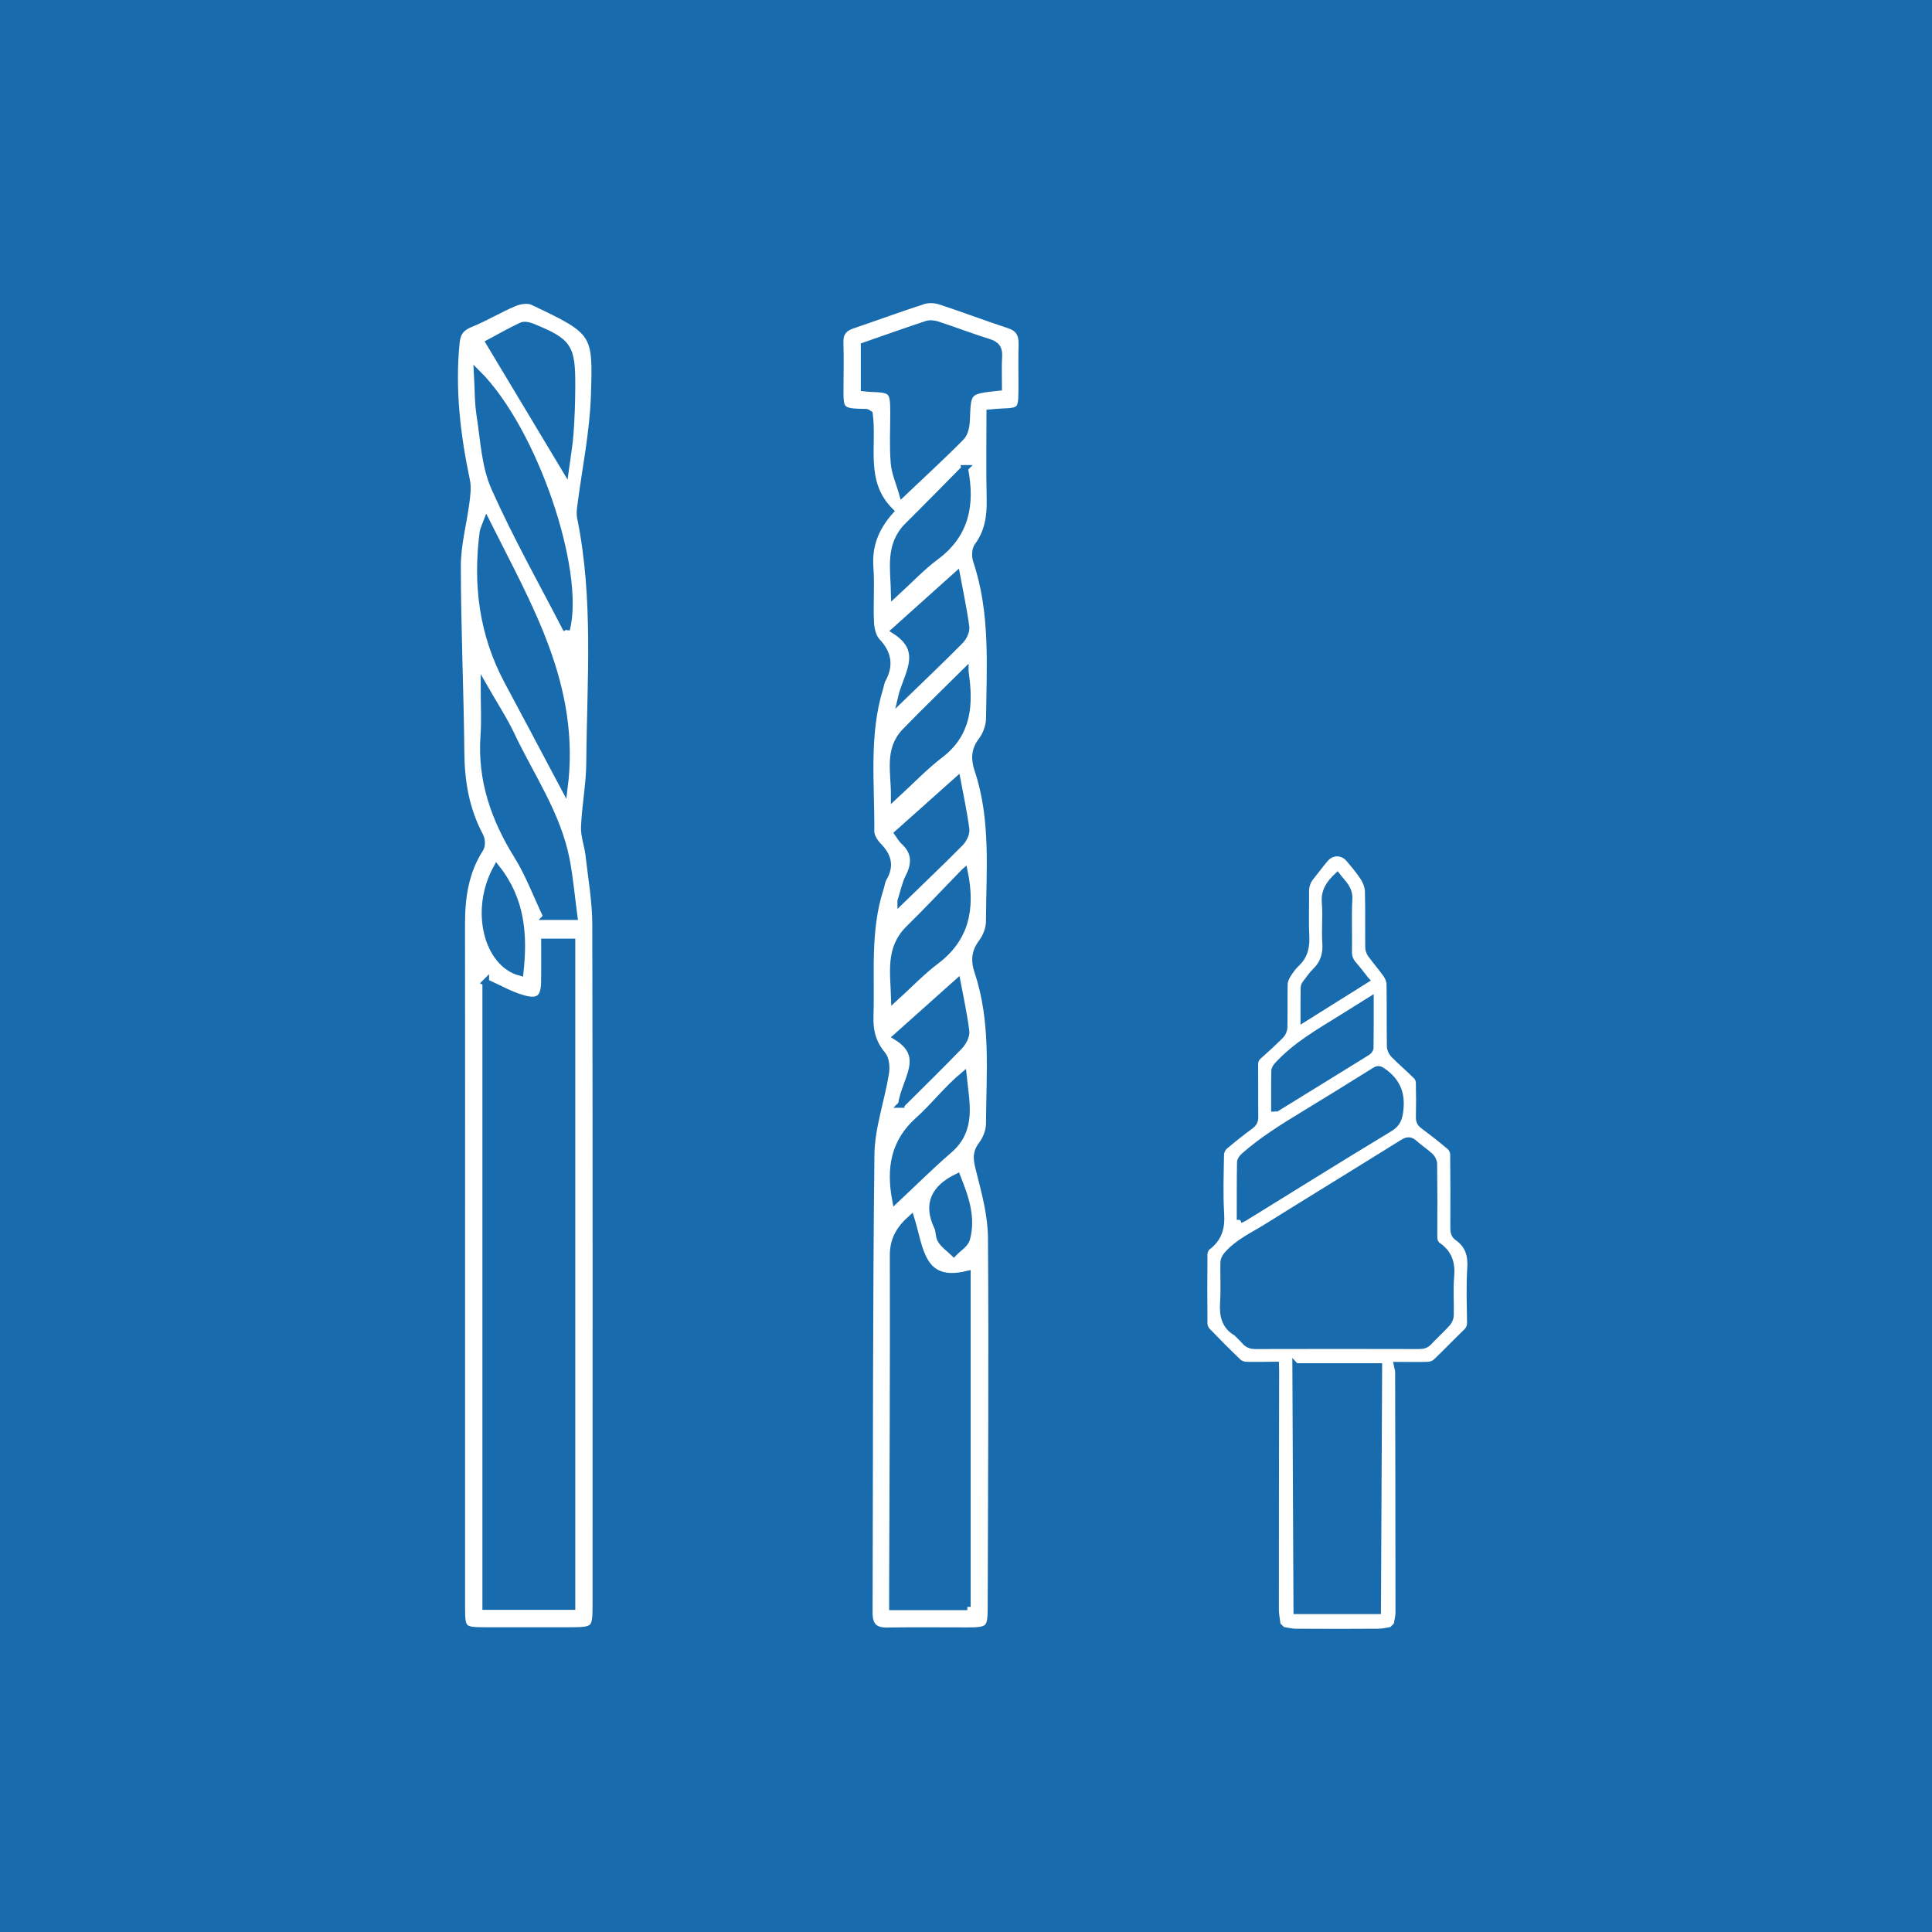
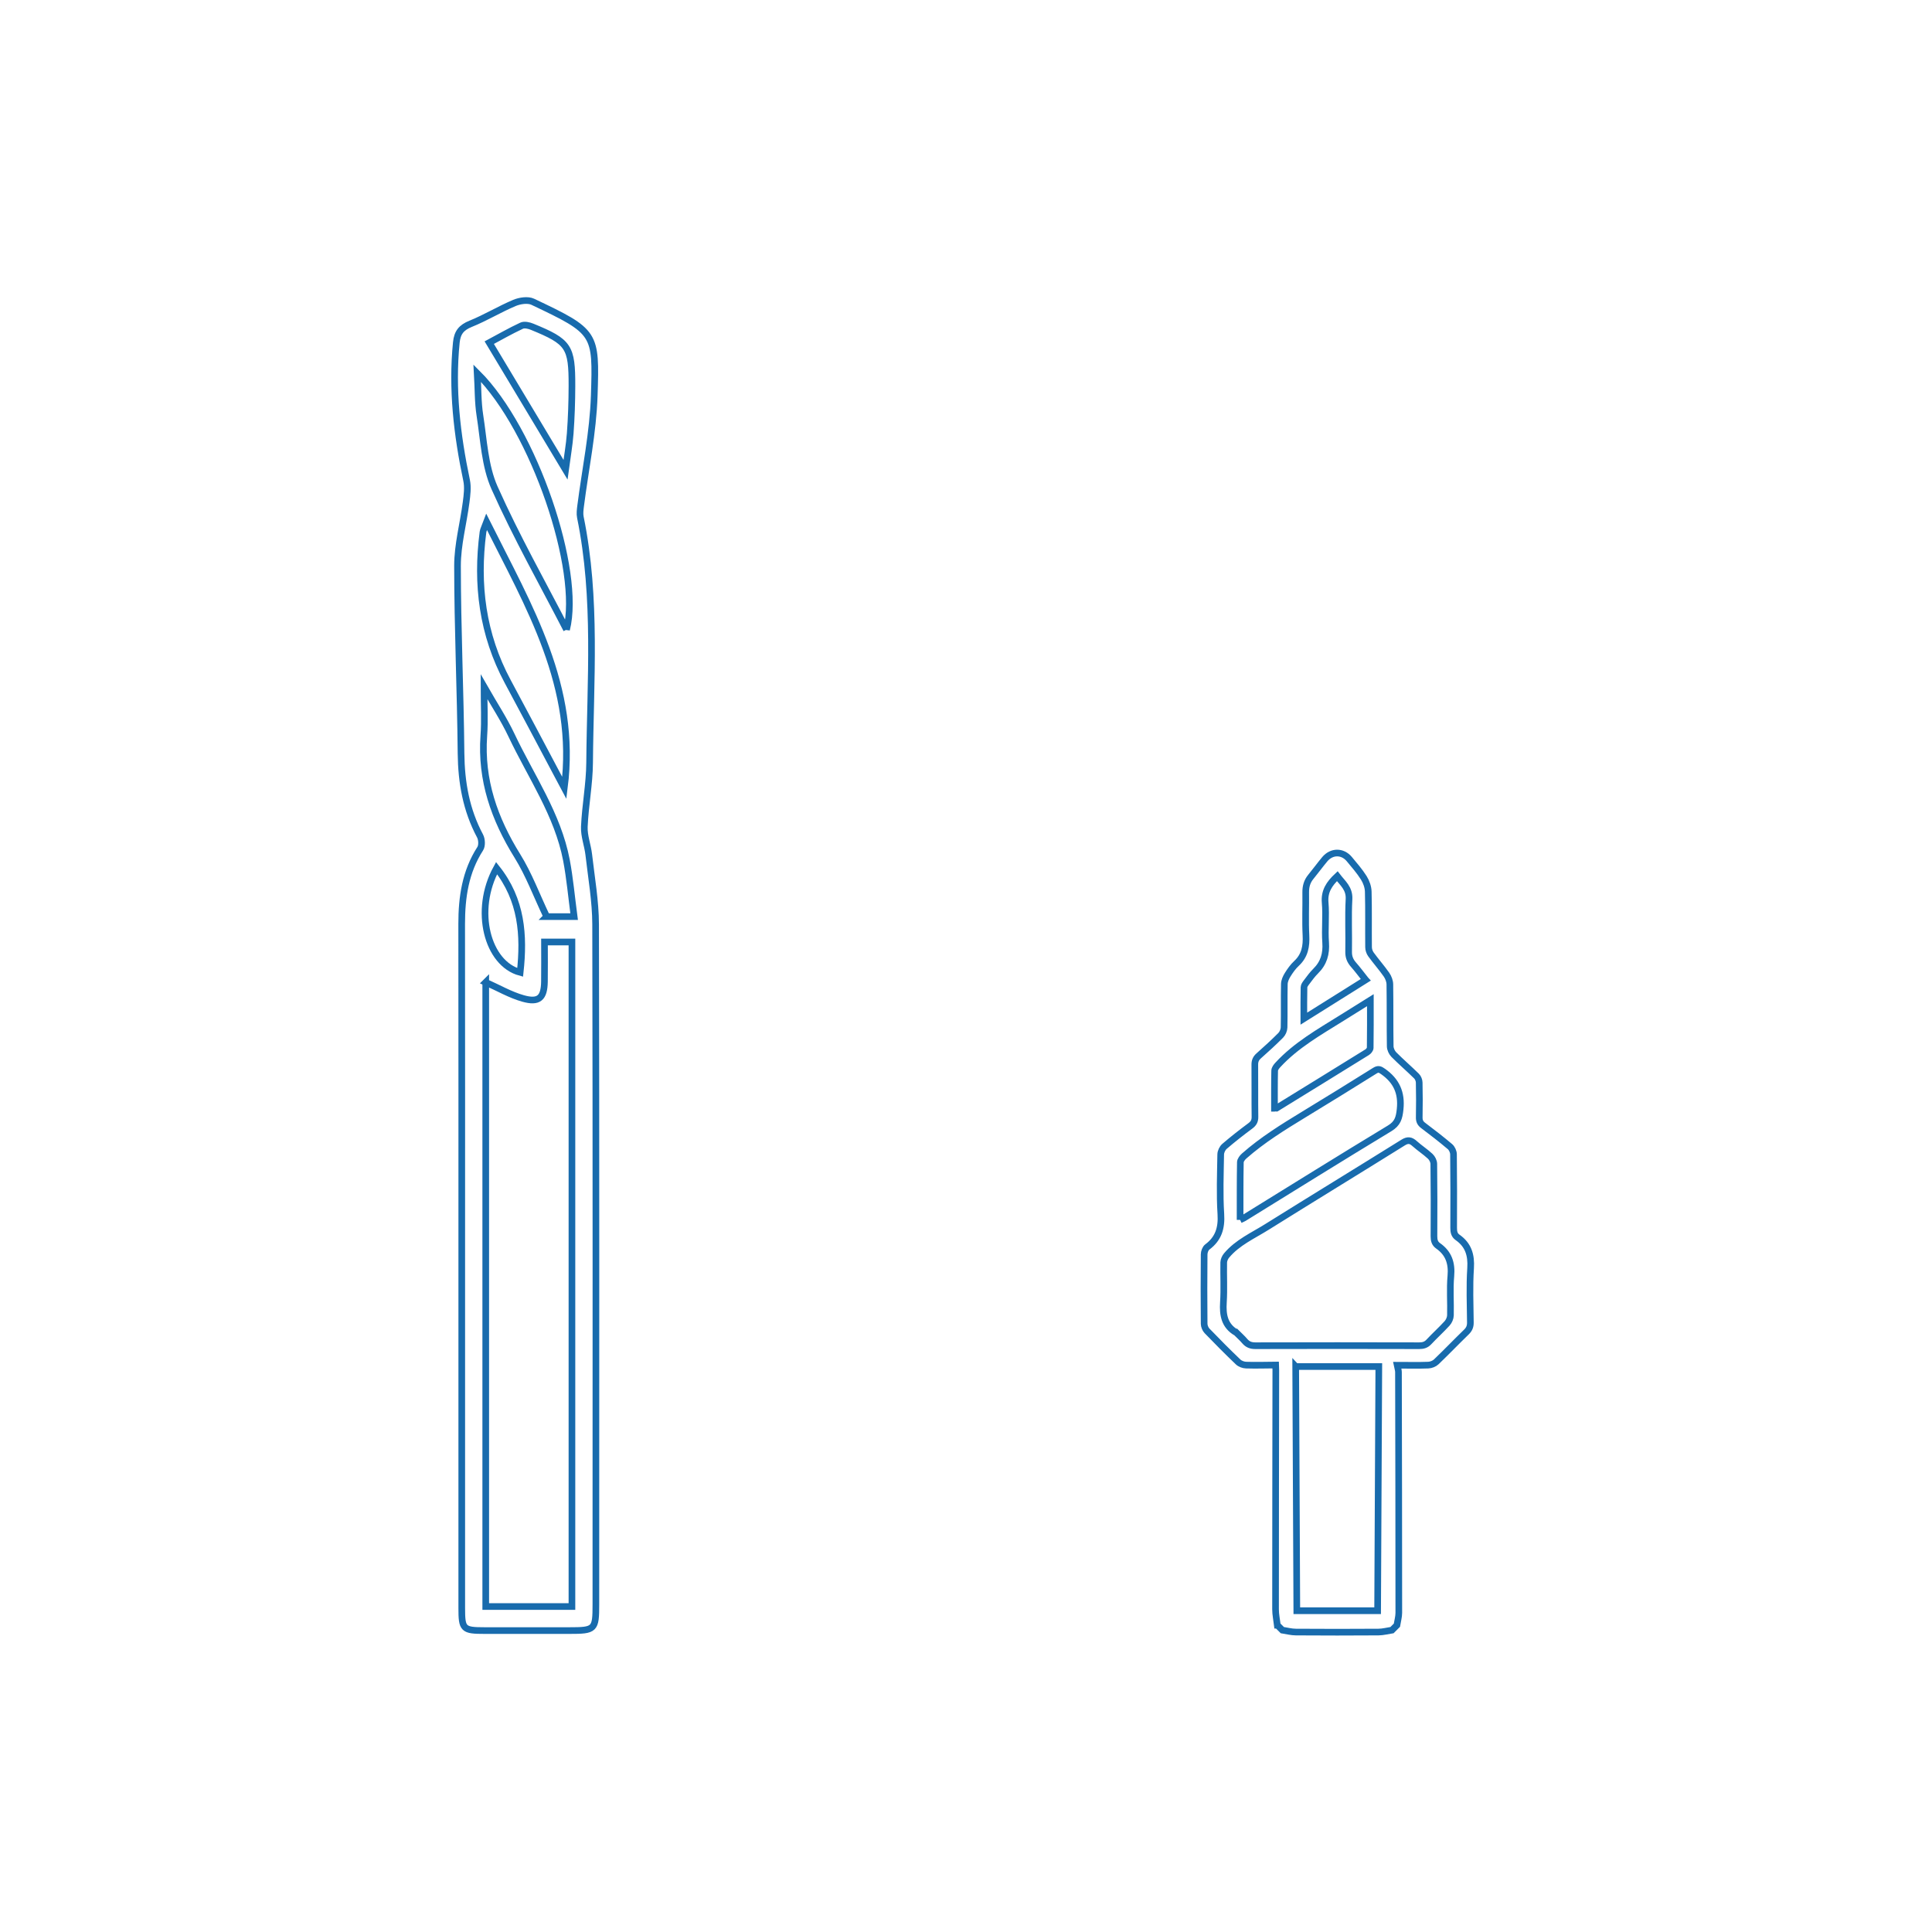
<svg xmlns="http://www.w3.org/2000/svg" fill="none" viewBox="0 0 290 290" height="290" width="290">
-   <rect fill="#186BAD" height="290" width="290" />
-   <path fill="white" d="M133.631 76.728C129.297 72.416 131.145 66.991 130.508 62.157C130.279 62.014 130.158 61.882 130.037 61.882C125.927 61.83 126.094 61.601 126.117 57.657C126.128 55.578 126.168 53.5 126.099 51.428C126.053 50.079 126.599 49.287 127.862 48.856C131.45 47.633 135.003 46.324 138.608 45.159C139.36 44.918 140.331 44.964 141.094 45.211C144.562 46.342 147.966 47.645 151.433 48.776C152.926 49.264 153.425 50.165 153.391 51.652C153.328 54.086 153.391 56.52 153.368 58.96C153.345 61.486 153.075 61.738 150.509 61.813C149.952 61.83 149.395 61.899 148.574 61.962C148.574 66.325 148.506 70.596 148.603 74.873C148.661 77.457 148.333 79.828 146.737 81.98C146.364 82.486 146.341 83.513 146.559 84.162C149.154 91.883 148.597 99.863 148.511 107.797C148.5 108.939 148.035 110.259 147.34 111.172C146.244 112.619 146.244 113.962 146.772 115.552C149.263 122.998 148.529 130.708 148.494 138.343C148.494 139.411 147.995 140.64 147.346 141.507C146.267 142.942 146.238 144.291 146.778 145.893C149.269 153.338 148.54 161.048 148.5 168.683C148.494 169.751 148.006 170.986 147.352 171.847C146.33 173.19 146.657 174.286 147.03 175.762C147.868 179.057 148.775 182.45 148.798 185.808C148.93 204.288 148.798 222.767 148.758 241.253C148.752 244.508 148.471 244.778 145.193 244.778C141.18 244.778 137.173 244.737 133.16 244.795C131.226 244.823 130.474 243.98 130.48 242.079C130.554 219.156 130.491 196.233 130.755 173.316C130.801 169.252 132.259 165.216 132.937 161.14C133.086 160.233 133 158.959 132.466 158.321C131.031 156.611 130.543 154.796 130.612 152.598C130.818 146.174 130.095 139.687 132.127 133.412C132.305 132.867 132.357 132.258 132.638 131.782C133.723 129.956 133.292 128.475 131.88 127.017C131.318 126.437 130.732 125.547 130.738 124.801C130.795 117.596 129.9 110.323 132.081 103.244C132.207 102.837 132.253 102.383 132.454 102.016C133.631 99.88 133.338 98.078 131.633 96.269C130.99 95.586 130.732 94.346 130.686 93.341C130.56 90.626 130.801 87.888 130.6 85.178C130.365 81.963 131.369 79.282 133.631 76.728ZM145.199 241.195V191.268C138.201 192.973 138.126 187.312 136.754 182.915C134.969 184.528 134.062 186.107 134.067 188.443C134.113 205.195 134.016 221.946 133.964 238.698C133.964 239.519 133.964 240.34 133.964 241.19H145.199V241.195ZM149.901 58.15C149.901 56.532 149.832 55.033 149.924 53.546C149.998 52.364 149.614 51.738 148.437 51.376C145.848 50.567 143.31 49.597 140.733 48.747C140.233 48.581 139.602 48.5 139.119 48.661C135.945 49.706 132.799 50.831 129.71 51.904V58.236C130.124 58.277 130.405 58.317 130.686 58.328C133.935 58.432 134.125 58.627 134.131 61.98C134.131 64.483 133.993 67.003 134.2 69.488C134.326 71.016 135.003 72.497 135.451 74.081C138.654 71.038 141.542 68.398 144.286 65.608C144.849 65.039 145.05 63.931 145.084 63.059C145.245 58.661 145.205 58.661 149.901 58.15ZM135.21 135.255C138.344 132.212 141.278 129.422 144.125 126.54C144.625 126.035 145.09 125.117 145.004 124.462C144.636 121.741 144.051 119.049 143.689 117.108C140.773 119.709 137.765 122.396 134.762 125.076C135.112 125.559 135.313 125.966 135.623 126.248C137.38 127.832 137.449 129.583 136.41 131.621C135.876 132.666 135.658 133.866 135.21 135.249V135.255ZM135.302 165.784C138.402 162.696 141.255 159.917 144.016 157.047C144.562 156.479 145.084 155.503 144.998 154.791C144.654 152.07 144.051 149.383 143.695 147.466C140.784 150.066 137.776 152.753 134.561 155.623C139.36 158.574 135.801 162.082 135.308 165.784H135.302ZM135.244 104.863C138.339 101.861 141.278 99.071 144.125 96.195C144.625 95.689 145.084 94.765 144.998 94.116C144.631 91.389 144.045 88.691 143.609 86.32C140.549 89.064 137.581 91.728 134.314 94.656C139.16 97.733 136.054 101.298 135.244 104.863ZM144.757 130.857C141.818 133.883 139.177 136.702 136.427 139.4C133.402 142.362 134.142 145.95 134.251 149.871C136.53 147.798 138.35 145.864 140.446 144.291C144.889 140.955 145.934 136.569 144.763 130.852L144.757 130.857ZM144.803 70.309C141.829 73.306 139.091 76.125 136.295 78.886C133.338 81.797 134.165 85.333 134.24 89.191C136.525 87.101 138.339 85.149 140.44 83.588C144.923 80.27 145.899 75.866 144.797 70.309H144.803ZM144.889 100.822C141.76 103.927 138.775 106.804 135.893 109.777C133.206 112.544 134.268 115.926 134.234 119.554C136.76 117.235 138.781 115.087 141.094 113.325C145.354 110.087 145.618 105.77 144.889 100.827V100.822ZM134.418 180.119C137.236 177.478 139.757 174.964 142.449 172.645C146.083 169.522 145.009 165.543 144.596 161.433C142.116 163.511 140.193 166.048 137.862 168.132C134.24 171.364 133.516 175.262 134.418 180.119ZM143.689 176.669C140.245 178.357 139.073 180.722 140.704 184.155C141.002 184.781 140.893 185.636 141.261 186.193C141.749 186.922 142.518 187.462 143.172 188.082C143.838 187.375 144.883 186.773 145.107 185.946C145.985 182.685 144.877 179.648 143.689 176.669Z" />
  <path fill="white" d="M69.311 188.966C69.311 172.203 69.323 155.439 69.3 138.682C69.3 134.675 69.851 130.852 72.084 127.39C72.377 126.936 72.331 125.989 72.055 125.478C69.977 121.586 69.248 117.458 69.202 113.067C69.111 103.686 68.68 94.306 68.674 84.931C68.674 81.757 69.552 78.582 69.966 75.396C70.109 74.305 70.259 73.14 70.035 72.089C68.594 65.257 67.796 58.397 68.496 51.405C68.645 49.912 69.254 49.166 70.643 48.603C72.888 47.696 74.978 46.416 77.211 45.475C78.026 45.13 79.231 44.947 79.972 45.297C89.485 49.809 89.502 49.958 89.198 59.385C89.02 64.924 87.86 70.43 87.154 75.947C87.085 76.504 87.004 77.101 87.114 77.64C89.617 89.845 88.6 102.182 88.503 114.479C88.48 117.688 87.848 120.886 87.711 124.095C87.653 125.484 88.216 126.885 88.377 128.297C88.773 131.776 89.393 135.255 89.404 138.74C89.479 172.765 89.444 206.791 89.444 240.816C89.444 244.628 89.312 244.755 85.437 244.755C81.212 244.755 76.987 244.755 72.762 244.755C69.507 244.755 69.311 244.565 69.311 241.39C69.311 223.91 69.311 206.435 69.311 188.954V188.966ZM72.911 147.437V241.144H85.851V141.397H81.729C81.729 143.499 81.752 145.433 81.723 147.362C81.683 149.791 80.891 150.543 78.508 149.871C76.579 149.326 74.794 148.281 72.905 147.443L72.911 147.437ZM73.049 78.352C72.767 79.116 72.549 79.483 72.498 79.868C71.47 87.721 72.417 95.242 76.212 102.303C78.68 106.89 81.109 111.499 83.554 116.104C83.887 116.729 84.22 117.349 84.708 118.268C86.654 103.049 79.392 91.045 73.049 78.352ZM82.05 137.586H86.178C85.782 134.618 85.541 131.839 85.024 129.112C83.709 122.246 79.697 116.534 76.775 110.357C75.632 107.94 74.145 105.69 72.653 103.078C72.653 105.805 72.79 108.135 72.624 110.443C72.153 117.08 74.203 122.918 77.664 128.486C79.381 131.248 80.523 134.359 82.056 137.58L82.05 137.586ZM85.041 94.513C87.303 85.654 80.184 64.523 71.636 56.015C71.769 58.317 71.723 60.372 72.038 62.37C72.612 66.032 72.767 69.942 74.237 73.237C77.515 80.591 81.499 87.635 85.041 94.507V94.513ZM84.886 70.504C85.144 68.581 85.46 66.819 85.592 65.039C85.764 62.686 85.845 60.315 85.851 57.955C85.868 52.014 85.374 51.302 79.886 49.051C79.404 48.85 78.709 48.69 78.29 48.891C76.579 49.688 74.937 50.636 73.439 51.434C77.274 57.823 81.017 64.058 84.886 70.504ZM74.536 130.306C71.034 136.684 73.163 144.641 78.078 145.961C78.686 140.381 78.325 135.071 74.536 130.306Z" />
-   <path fill="white" d="M191.734 243.951C191.642 243.159 191.464 242.361 191.464 241.568C191.464 229.61 191.487 217.652 191.504 205.694C191.504 205.465 191.493 205.235 191.481 204.896C189.988 204.908 188.519 204.954 187.043 204.908C186.636 204.896 186.136 204.713 185.844 204.431C184.253 202.91 182.703 201.349 181.176 199.764C180.93 199.506 180.752 199.069 180.746 198.713C180.717 195.24 180.711 191.767 180.746 188.288C180.746 187.909 180.935 187.393 181.217 187.18C182.91 185.923 183.387 184.316 183.255 182.232C183.065 179.264 183.186 176.267 183.232 173.288C183.237 172.868 183.49 172.34 183.806 172.071C185.057 170.997 186.355 169.981 187.681 168.999C188.174 168.632 188.381 168.264 188.375 167.644C188.341 165.038 188.375 162.432 188.352 159.825C188.347 159.251 188.519 158.855 188.944 158.482C190.069 157.483 191.183 156.467 192.245 155.399C192.526 155.112 192.733 154.624 192.744 154.222C192.79 152.052 192.738 149.877 192.784 147.707C192.796 147.236 193.02 146.731 193.278 146.317C193.657 145.709 194.087 145.095 194.61 144.612C195.873 143.441 196.114 142.023 196.028 140.381C195.919 138.246 196.022 136.099 195.993 133.957C195.982 133.079 196.189 132.31 196.751 131.627C197.469 130.754 198.129 129.841 198.852 128.974C199.886 127.74 201.516 127.734 202.532 128.951C203.29 129.864 204.076 130.766 204.708 131.764C205.087 132.367 205.362 133.136 205.38 133.837C205.454 136.615 205.397 139.394 205.425 142.172C205.425 142.54 205.569 142.965 205.787 143.263C206.533 144.291 207.383 145.25 208.112 146.289C208.399 146.702 208.617 147.259 208.623 147.758C208.669 150.858 208.629 153.953 208.675 157.053C208.68 157.477 208.922 157.994 209.22 158.298C210.322 159.406 211.511 160.428 212.624 161.525C212.854 161.754 213.021 162.162 213.026 162.489C213.066 164.223 213.066 165.962 213.032 167.702C213.021 168.247 213.176 168.603 213.623 168.936C214.99 169.964 216.339 171.008 217.642 172.111C217.94 172.363 218.17 172.868 218.176 173.265C218.222 176.939 218.216 180.619 218.199 184.298C218.199 184.89 218.279 185.378 218.784 185.734C220.403 186.865 220.868 188.386 220.742 190.355C220.564 193.065 220.679 195.797 220.707 198.518C220.713 199.121 220.529 199.54 220.099 199.953C218.583 201.423 217.119 202.95 215.592 204.414C215.3 204.695 214.806 204.891 214.398 204.908C212.929 204.965 211.459 204.925 209.714 204.925C209.794 205.333 209.915 205.643 209.915 205.953C209.943 217.997 209.966 230.041 209.966 242.085C209.966 242.705 209.777 243.325 209.679 243.951L208.945 244.686C208.267 244.789 207.59 244.973 206.912 244.978C202.779 245.007 198.646 245.007 194.512 244.978C193.835 244.978 193.157 244.789 192.48 244.686C192.233 244.439 191.986 244.192 191.745 243.951H191.734ZM185.574 200.022C186.004 200.453 186.464 200.861 186.854 201.32C187.285 201.819 187.767 201.997 188.438 201.997C196.636 201.974 204.828 201.974 213.026 201.997C213.618 201.997 214.065 201.871 214.479 201.429C215.368 200.476 216.339 199.603 217.217 198.639C217.493 198.335 217.705 197.852 217.716 197.445C217.768 195.476 217.602 193.495 217.78 191.543C217.952 189.609 217.452 188.11 215.856 186.997C215.363 186.652 215.242 186.176 215.242 185.573C215.265 181.95 215.265 178.334 215.219 174.711C215.219 174.321 214.972 173.833 214.68 173.563C213.939 172.874 213.078 172.323 212.326 171.646C211.746 171.123 211.304 171.072 210.604 171.508C203.807 175.745 196.969 179.918 190.178 184.161C188.083 185.475 185.758 186.491 184.116 188.449C183.88 188.725 183.697 189.144 183.685 189.494C183.645 191.492 183.765 193.495 183.639 195.487C183.519 197.382 183.8 198.989 185.562 200.028L185.574 200.022ZM194.489 205.114C194.547 217.337 194.598 229.651 194.656 241.775C198.646 241.775 202.819 241.775 206.786 241.775C206.843 229.616 206.907 217.319 206.964 205.12C202.779 205.12 198.657 205.12 194.495 205.12L194.489 205.114ZM186.142 183.104C186.418 182.972 186.584 182.909 186.728 182.823C194.007 178.328 201.269 173.798 208.589 169.372C209.794 168.643 210.024 167.822 210.162 166.508C210.426 164.016 209.599 162.242 207.618 160.842C207.153 160.514 206.889 160.382 206.355 160.721C202.808 162.948 199.237 165.141 195.655 167.323C192.566 169.206 189.495 171.106 186.768 173.506C186.492 173.747 186.188 174.137 186.182 174.464C186.131 177.3 186.148 180.136 186.142 183.11V183.104ZM191.309 166.353C191.464 166.381 191.498 166.399 191.516 166.393C196.085 163.58 200.661 160.767 205.219 157.937C205.431 157.805 205.667 157.506 205.672 157.288C205.707 154.951 205.695 152.615 205.695 150.129C204.18 151.076 202.79 151.943 201.401 152.81C198.026 154.917 194.541 156.88 191.803 159.854C191.584 160.089 191.338 160.417 191.332 160.704C191.286 162.581 191.309 164.458 191.303 166.353H191.309ZM204.989 147.075C204.323 146.237 203.772 145.491 203.164 144.802C202.664 144.233 202.417 143.642 202.434 142.856C202.486 140.226 202.348 137.586 202.492 134.962C202.578 133.349 201.533 132.568 200.729 131.518C199.524 132.654 198.76 133.785 198.91 135.49C199.082 137.471 198.841 139.486 198.984 141.472C199.105 143.177 198.703 144.566 197.486 145.766C196.975 146.271 196.55 146.868 196.114 147.443C195.947 147.666 195.741 147.936 195.735 148.189C195.701 149.716 195.712 151.237 195.712 152.902C198.852 150.933 201.872 149.038 204.995 147.081L204.989 147.075Z" />
-   <path stroke="#186BAD" d="M133.631 76.728C129.297 72.416 131.145 66.991 130.508 62.157C130.279 62.014 130.158 61.882 130.037 61.882C125.927 61.83 126.094 61.601 126.117 57.657C126.128 55.578 126.168 53.5 126.099 51.428C126.053 50.079 126.599 49.287 127.862 48.856C131.45 47.633 135.003 46.324 138.608 45.159C139.36 44.918 140.331 44.964 141.094 45.211C144.562 46.342 147.966 47.645 151.433 48.776C152.926 49.264 153.425 50.165 153.391 51.652C153.328 54.086 153.391 56.52 153.368 58.96C153.345 61.486 153.075 61.738 150.509 61.813C149.952 61.83 149.395 61.899 148.574 61.962C148.574 66.325 148.506 70.596 148.603 74.873C148.661 77.457 148.333 79.828 146.737 81.98C146.364 82.486 146.341 83.513 146.559 84.162C149.154 91.883 148.597 99.863 148.511 107.797C148.5 108.939 148.035 110.259 147.34 111.172C146.244 112.619 146.244 113.962 146.772 115.552C149.263 122.998 148.529 130.708 148.494 138.343C148.494 139.411 147.995 140.64 147.346 141.507C146.267 142.942 146.238 144.291 146.778 145.893C149.269 153.338 148.54 161.048 148.5 168.683C148.494 169.751 148.006 170.986 147.352 171.847C146.33 173.19 146.657 174.286 147.03 175.762C147.868 179.057 148.775 182.45 148.798 185.808C148.93 204.288 148.798 222.767 148.758 241.253C148.752 244.508 148.471 244.778 145.193 244.778C141.18 244.778 137.173 244.737 133.16 244.795C131.226 244.823 130.474 243.98 130.48 242.079C130.554 219.156 130.491 196.233 130.755 173.316C130.801 169.252 132.259 165.216 132.937 161.14C133.086 160.233 133 158.959 132.466 158.321C131.031 156.611 130.543 154.796 130.612 152.598C130.818 146.174 130.095 139.687 132.127 133.412C132.305 132.867 132.357 132.258 132.638 131.782C133.723 129.956 133.292 128.475 131.88 127.017C131.318 126.437 130.732 125.547 130.738 124.801C130.795 117.596 129.9 110.323 132.081 103.244C132.207 102.837 132.253 102.383 132.454 102.016C133.631 99.88 133.338 98.078 131.633 96.269C130.99 95.586 130.732 94.346 130.686 93.341C130.56 90.626 130.801 87.888 130.6 85.178C130.365 81.963 131.369 79.282 133.631 76.728ZM145.199 241.195V191.268C138.201 192.973 138.126 187.312 136.754 182.915C134.969 184.528 134.062 186.107 134.067 188.443C134.113 205.195 134.016 221.946 133.964 238.698C133.964 239.519 133.964 240.34 133.964 241.19H145.199V241.195ZM149.901 58.15C149.901 56.532 149.832 55.033 149.924 53.546C149.998 52.364 149.614 51.738 148.437 51.376C145.848 50.567 143.31 49.597 140.733 48.747C140.233 48.581 139.602 48.5 139.119 48.661C135.945 49.706 132.799 50.831 129.71 51.904V58.236C130.124 58.277 130.405 58.317 130.686 58.328C133.935 58.432 134.125 58.627 134.131 61.98C134.131 64.483 133.993 67.003 134.2 69.488C134.326 71.016 135.003 72.497 135.451 74.081C138.654 71.038 141.542 68.398 144.286 65.608C144.849 65.039 145.05 63.931 145.084 63.059C145.245 58.661 145.205 58.661 149.901 58.15ZM135.21 135.255C138.344 132.212 141.278 129.422 144.125 126.54C144.625 126.035 145.09 125.117 145.004 124.462C144.636 121.741 144.051 119.049 143.689 117.108C140.773 119.709 137.765 122.396 134.762 125.076C135.112 125.559 135.313 125.966 135.623 126.248C137.38 127.832 137.449 129.583 136.41 131.621C135.876 132.666 135.658 133.866 135.21 135.249V135.255ZM135.302 165.784C138.402 162.696 141.255 159.917 144.016 157.047C144.562 156.479 145.084 155.503 144.998 154.791C144.654 152.07 144.051 149.383 143.695 147.466C140.784 150.066 137.776 152.753 134.561 155.623C139.36 158.574 135.801 162.082 135.308 165.784H135.302ZM135.244 104.863C138.339 101.861 141.278 99.071 144.125 96.195C144.625 95.689 145.084 94.765 144.998 94.116C144.631 91.389 144.045 88.691 143.609 86.32C140.549 89.064 137.581 91.728 134.314 94.656C139.16 97.733 136.054 101.298 135.244 104.863ZM144.757 130.857C141.818 133.883 139.177 136.702 136.427 139.4C133.402 142.362 134.142 145.95 134.251 149.871C136.53 147.798 138.35 145.864 140.446 144.291C144.889 140.955 145.934 136.569 144.763 130.852L144.757 130.857ZM144.803 70.309C141.829 73.306 139.091 76.125 136.295 78.886C133.338 81.797 134.165 85.333 134.24 89.191C136.525 87.101 138.339 85.149 140.44 83.588C144.923 80.27 145.899 75.866 144.797 70.309H144.803ZM144.889 100.822C141.76 103.927 138.775 106.804 135.893 109.777C133.206 112.544 134.268 115.926 134.234 119.554C136.76 117.235 138.781 115.087 141.094 113.325C145.354 110.087 145.618 105.77 144.889 100.827V100.822ZM134.418 180.119C137.236 177.478 139.757 174.964 142.449 172.645C146.083 169.522 145.009 165.543 144.596 161.433C142.116 163.511 140.193 166.048 137.862 168.132C134.24 171.364 133.516 175.262 134.418 180.119ZM143.689 176.669C140.245 178.357 139.073 180.722 140.704 184.155C141.002 184.781 140.893 185.636 141.261 186.193C141.749 186.922 142.518 187.462 143.172 188.082C143.838 187.375 144.883 186.773 145.107 185.946C145.985 182.685 144.877 179.648 143.689 176.669Z" />
  <path stroke="#186BAD" d="M69.311 188.966C69.311 172.203 69.323 155.439 69.3 138.682C69.3 134.675 69.851 130.852 72.084 127.39C72.377 126.936 72.331 125.989 72.055 125.478C69.977 121.586 69.248 117.458 69.202 113.067C69.111 103.686 68.68 94.306 68.674 84.931C68.674 81.757 69.552 78.582 69.966 75.396C70.109 74.305 70.259 73.14 70.035 72.089C68.594 65.257 67.796 58.397 68.496 51.405C68.645 49.912 69.254 49.166 70.643 48.603C72.888 47.696 74.978 46.416 77.211 45.475C78.026 45.13 79.231 44.947 79.972 45.297C89.485 49.809 89.502 49.958 89.198 59.385C89.02 64.924 87.86 70.43 87.154 75.947C87.085 76.504 87.004 77.101 87.114 77.64C89.617 89.845 88.6 102.182 88.503 114.479C88.48 117.688 87.848 120.886 87.711 124.095C87.653 125.484 88.216 126.885 88.377 128.297C88.773 131.776 89.393 135.255 89.404 138.74C89.479 172.765 89.444 206.791 89.444 240.816C89.444 244.628 89.312 244.755 85.437 244.755C81.212 244.755 76.987 244.755 72.762 244.755C69.507 244.755 69.311 244.565 69.311 241.39C69.311 223.91 69.311 206.435 69.311 188.954V188.966ZM72.911 147.437V241.144H85.851V141.397H81.729C81.729 143.499 81.752 145.433 81.723 147.362C81.683 149.791 80.891 150.543 78.508 149.871C76.579 149.326 74.794 148.281 72.905 147.443L72.911 147.437ZM73.049 78.352C72.767 79.116 72.549 79.483 72.498 79.868C71.47 87.721 72.417 95.242 76.212 102.303C78.68 106.89 81.109 111.499 83.554 116.104C83.887 116.729 84.22 117.349 84.708 118.268C86.654 103.049 79.392 91.045 73.049 78.352ZM82.05 137.586H86.178C85.782 134.618 85.541 131.839 85.024 129.112C83.709 122.246 79.697 116.534 76.775 110.357C75.632 107.94 74.145 105.69 72.653 103.078C72.653 105.805 72.79 108.135 72.624 110.443C72.153 117.08 74.203 122.918 77.664 128.486C79.381 131.248 80.523 134.359 82.056 137.58L82.05 137.586ZM85.041 94.513C87.303 85.654 80.184 64.523 71.636 56.015C71.769 58.317 71.723 60.372 72.038 62.37C72.612 66.032 72.767 69.942 74.237 73.237C77.515 80.591 81.499 87.635 85.041 94.507V94.513ZM84.886 70.504C85.144 68.581 85.46 66.819 85.592 65.039C85.764 62.686 85.845 60.315 85.851 57.955C85.868 52.014 85.374 51.302 79.886 49.051C79.404 48.85 78.709 48.69 78.29 48.891C76.579 49.688 74.937 50.636 73.439 51.434C77.274 57.823 81.017 64.058 84.886 70.504ZM74.536 130.306C71.034 136.684 73.163 144.641 78.078 145.961C78.686 140.381 78.325 135.071 74.536 130.306Z" />
  <path stroke="#186BAD" d="M191.734 243.951C191.642 243.159 191.464 242.361 191.464 241.568C191.464 229.61 191.487 217.652 191.504 205.694C191.504 205.465 191.493 205.235 191.481 204.896C189.988 204.908 188.519 204.954 187.043 204.908C186.636 204.896 186.136 204.713 185.844 204.431C184.253 202.91 182.703 201.349 181.176 199.764C180.93 199.506 180.752 199.069 180.746 198.713C180.717 195.24 180.711 191.767 180.746 188.288C180.746 187.909 180.935 187.393 181.217 187.18C182.91 185.923 183.387 184.316 183.255 182.232C183.065 179.264 183.186 176.267 183.232 173.288C183.237 172.868 183.49 172.34 183.806 172.071C185.057 170.997 186.355 169.981 187.681 168.999C188.174 168.632 188.381 168.264 188.375 167.644C188.341 165.038 188.375 162.432 188.352 159.825C188.347 159.251 188.519 158.855 188.944 158.482C190.069 157.483 191.183 156.467 192.245 155.399C192.526 155.112 192.733 154.624 192.744 154.222C192.79 152.052 192.738 149.877 192.784 147.707C192.796 147.236 193.02 146.731 193.278 146.317C193.657 145.709 194.087 145.095 194.61 144.612C195.873 143.441 196.114 142.023 196.028 140.381C195.919 138.246 196.022 136.099 195.993 133.957C195.982 133.079 196.189 132.31 196.751 131.627C197.469 130.754 198.129 129.841 198.852 128.974C199.886 127.74 201.516 127.734 202.532 128.951C203.29 129.864 204.076 130.766 204.708 131.764C205.087 132.367 205.362 133.136 205.38 133.837C205.454 136.615 205.397 139.394 205.425 142.172C205.425 142.54 205.569 142.965 205.787 143.263C206.533 144.291 207.383 145.25 208.112 146.289C208.399 146.702 208.617 147.259 208.623 147.758C208.669 150.858 208.629 153.953 208.675 157.053C208.68 157.477 208.922 157.994 209.22 158.298C210.322 159.406 211.511 160.428 212.624 161.525C212.854 161.754 213.021 162.162 213.026 162.489C213.066 164.223 213.066 165.962 213.032 167.702C213.021 168.247 213.176 168.603 213.623 168.936C214.99 169.964 216.339 171.008 217.642 172.111C217.94 172.363 218.17 172.868 218.176 173.265C218.222 176.939 218.216 180.619 218.199 184.298C218.199 184.89 218.279 185.378 218.784 185.734C220.403 186.865 220.868 188.386 220.742 190.355C220.564 193.065 220.679 195.797 220.707 198.518C220.713 199.121 220.529 199.54 220.099 199.953C218.583 201.423 217.119 202.95 215.592 204.414C215.3 204.695 214.806 204.891 214.398 204.908C212.929 204.965 211.459 204.925 209.714 204.925C209.794 205.333 209.915 205.643 209.915 205.953C209.943 217.997 209.966 230.041 209.966 242.085C209.966 242.705 209.777 243.325 209.679 243.951L208.945 244.686C208.267 244.789 207.59 244.973 206.912 244.978C202.779 245.007 198.646 245.007 194.512 244.978C193.835 244.978 193.157 244.789 192.48 244.686C192.233 244.439 191.986 244.192 191.745 243.951H191.734ZM185.574 200.022C186.004 200.453 186.464 200.861 186.854 201.32C187.285 201.819 187.767 201.997 188.438 201.997C196.636 201.974 204.828 201.974 213.026 201.997C213.618 201.997 214.065 201.871 214.479 201.429C215.368 200.476 216.339 199.603 217.217 198.639C217.493 198.335 217.705 197.852 217.716 197.445C217.768 195.476 217.602 193.495 217.78 191.543C217.952 189.609 217.452 188.11 215.856 186.997C215.363 186.652 215.242 186.176 215.242 185.573C215.265 181.95 215.265 178.334 215.219 174.711C215.219 174.321 214.972 173.833 214.68 173.563C213.939 172.874 213.078 172.323 212.326 171.646C211.746 171.123 211.304 171.072 210.604 171.508C203.807 175.745 196.969 179.918 190.178 184.161C188.083 185.475 185.758 186.491 184.116 188.449C183.88 188.725 183.697 189.144 183.685 189.494C183.645 191.492 183.765 193.495 183.639 195.487C183.519 197.382 183.8 198.989 185.562 200.028L185.574 200.022ZM194.489 205.114C194.547 217.337 194.598 229.651 194.656 241.775C198.646 241.775 202.819 241.775 206.786 241.775C206.843 229.616 206.907 217.319 206.964 205.12C202.779 205.12 198.657 205.12 194.495 205.12L194.489 205.114ZM186.142 183.104C186.418 182.972 186.584 182.909 186.728 182.823C194.007 178.328 201.269 173.798 208.589 169.372C209.794 168.643 210.024 167.822 210.162 166.508C210.426 164.016 209.599 162.242 207.618 160.842C207.153 160.514 206.889 160.382 206.355 160.721C202.808 162.948 199.237 165.141 195.655 167.323C192.566 169.206 189.495 171.106 186.768 173.506C186.492 173.747 186.188 174.137 186.182 174.464C186.131 177.3 186.148 180.136 186.142 183.11V183.104ZM191.309 166.353C191.464 166.381 191.498 166.399 191.516 166.393C196.085 163.58 200.661 160.767 205.219 157.937C205.431 157.805 205.667 157.506 205.672 157.288C205.707 154.951 205.695 152.615 205.695 150.129C204.18 151.076 202.79 151.943 201.401 152.81C198.026 154.917 194.541 156.88 191.803 159.854C191.584 160.089 191.338 160.417 191.332 160.704C191.286 162.581 191.309 164.458 191.303 166.353H191.309ZM204.989 147.075C204.323 146.237 203.772 145.491 203.164 144.802C202.664 144.233 202.417 143.642 202.434 142.856C202.486 140.226 202.348 137.586 202.492 134.962C202.578 133.349 201.533 132.568 200.729 131.518C199.524 132.654 198.76 133.785 198.91 135.49C199.082 137.471 198.841 139.486 198.984 141.472C199.105 143.177 198.703 144.566 197.486 145.766C196.975 146.271 196.55 146.868 196.114 147.443C195.947 147.666 195.741 147.936 195.735 148.189C195.701 149.716 195.712 151.237 195.712 152.902C198.852 150.933 201.872 149.038 204.995 147.081L204.989 147.075Z" />
</svg>